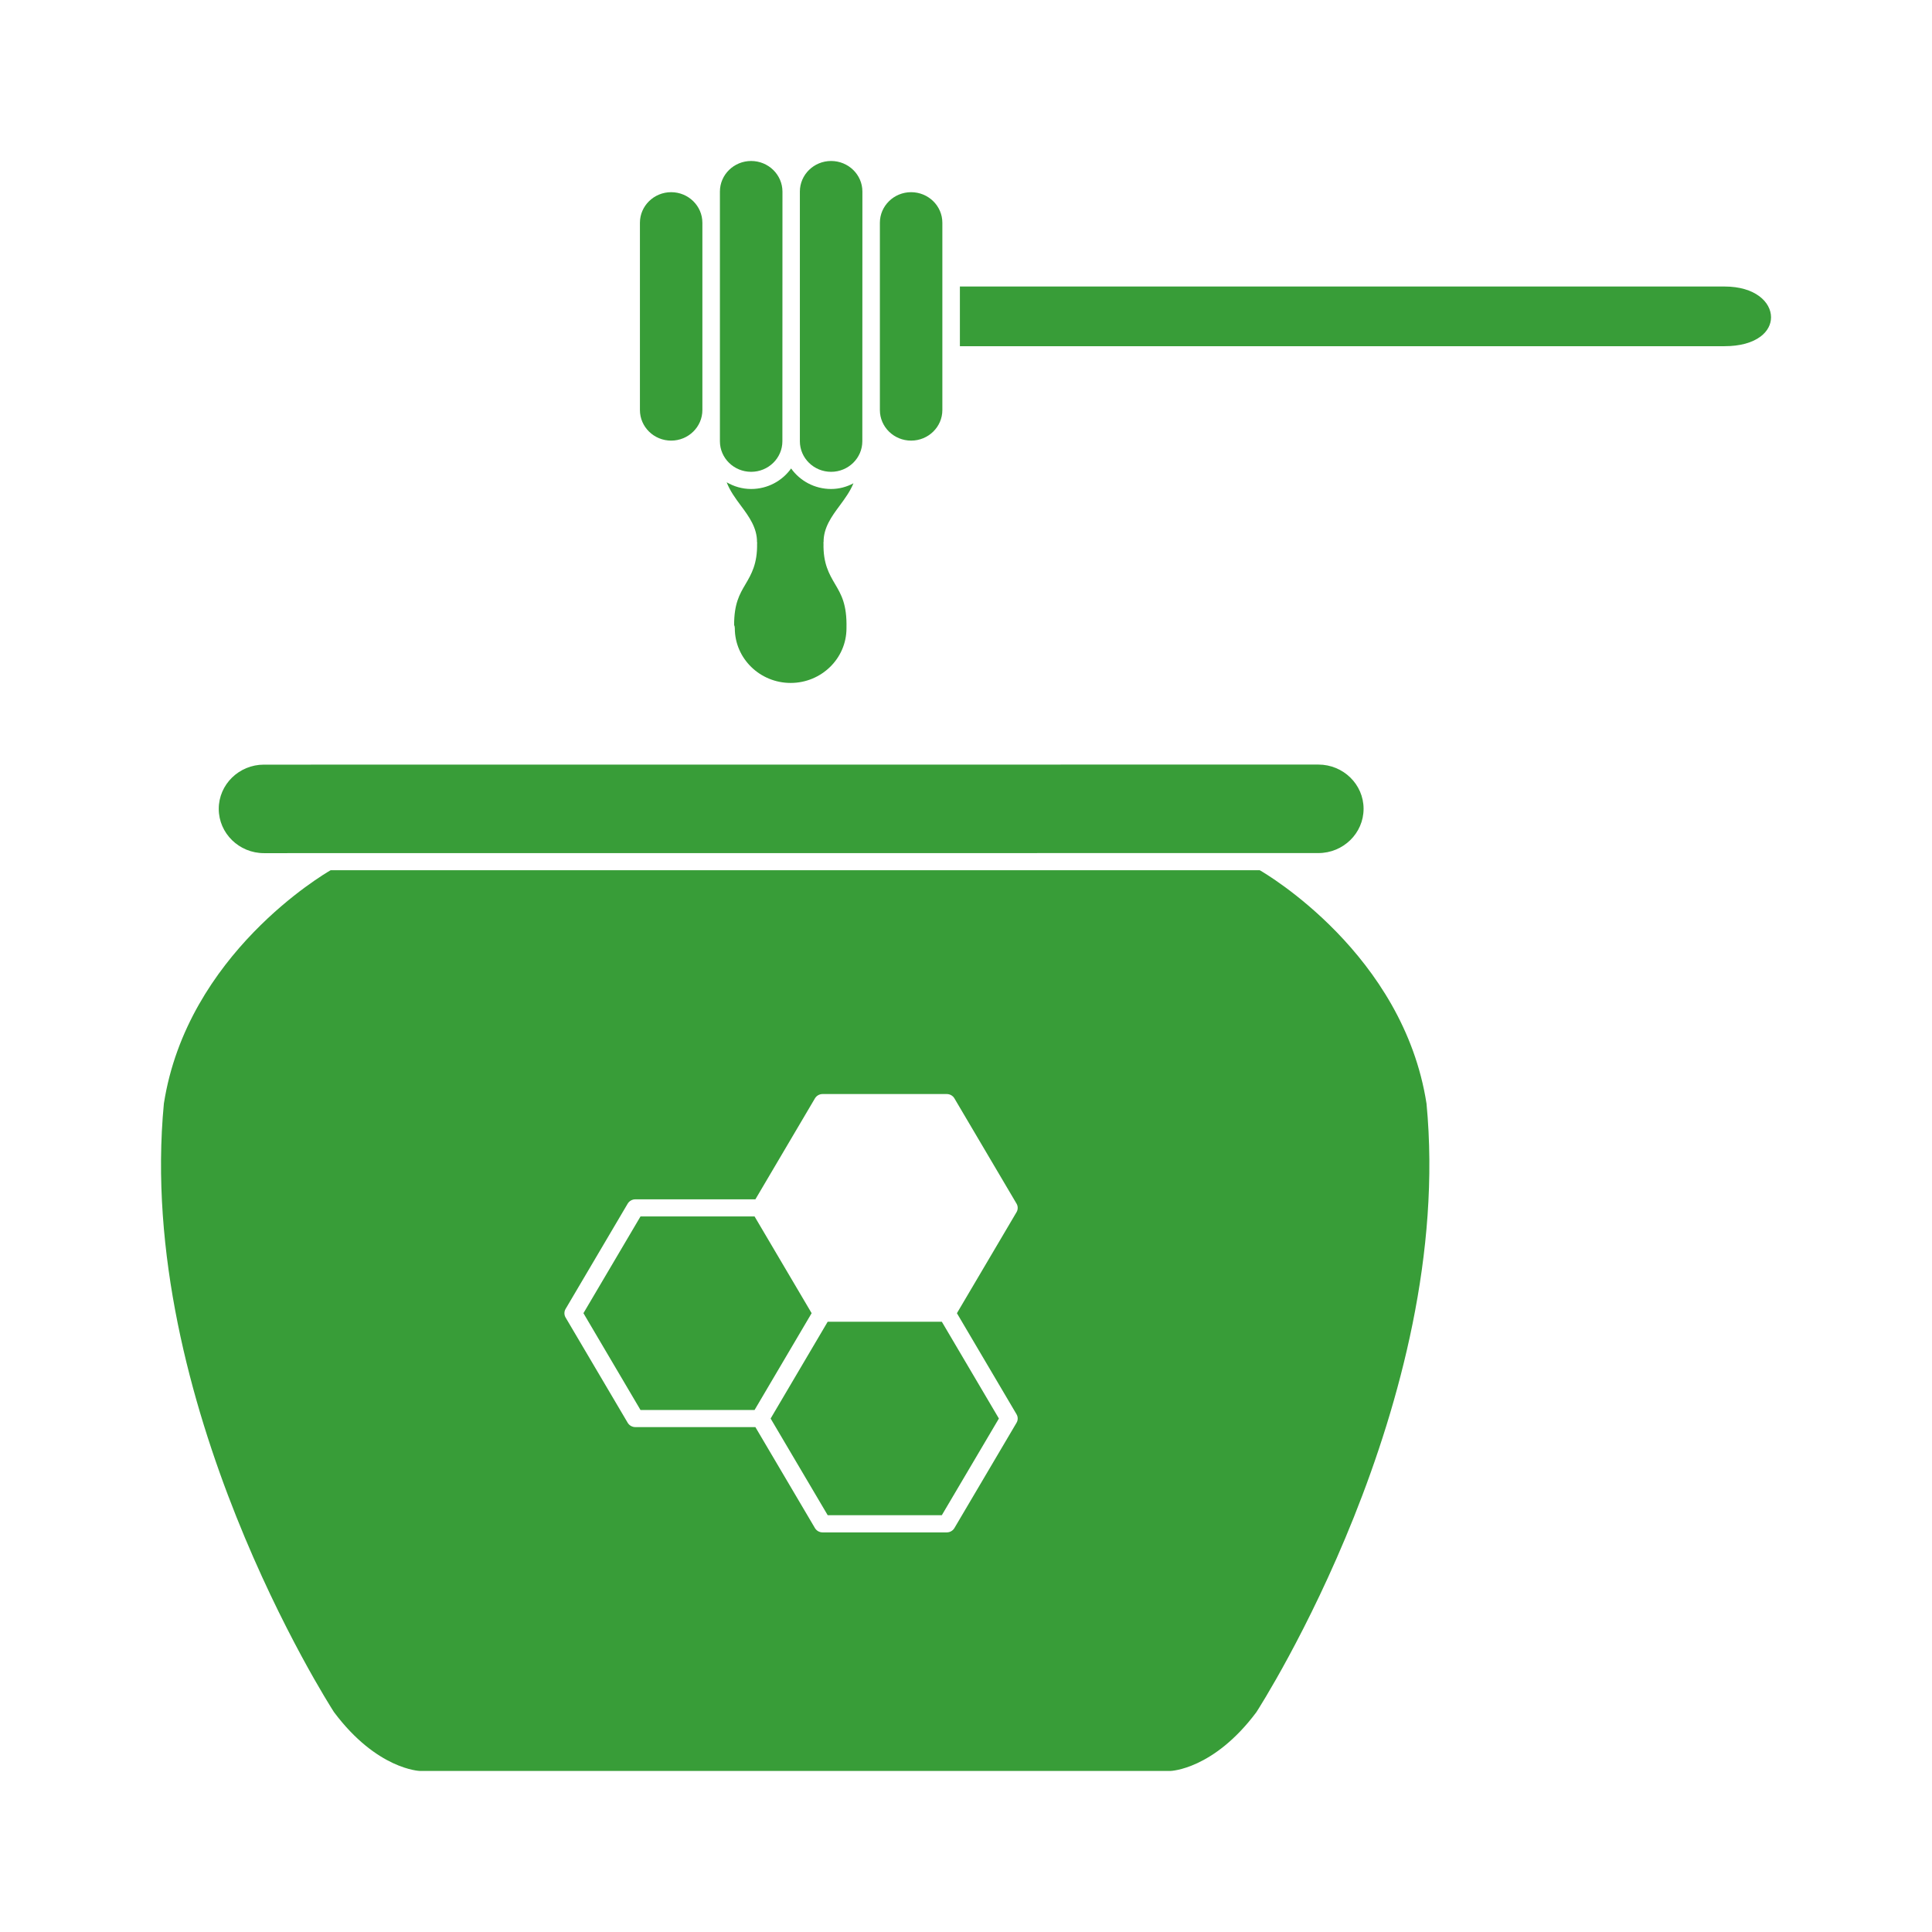
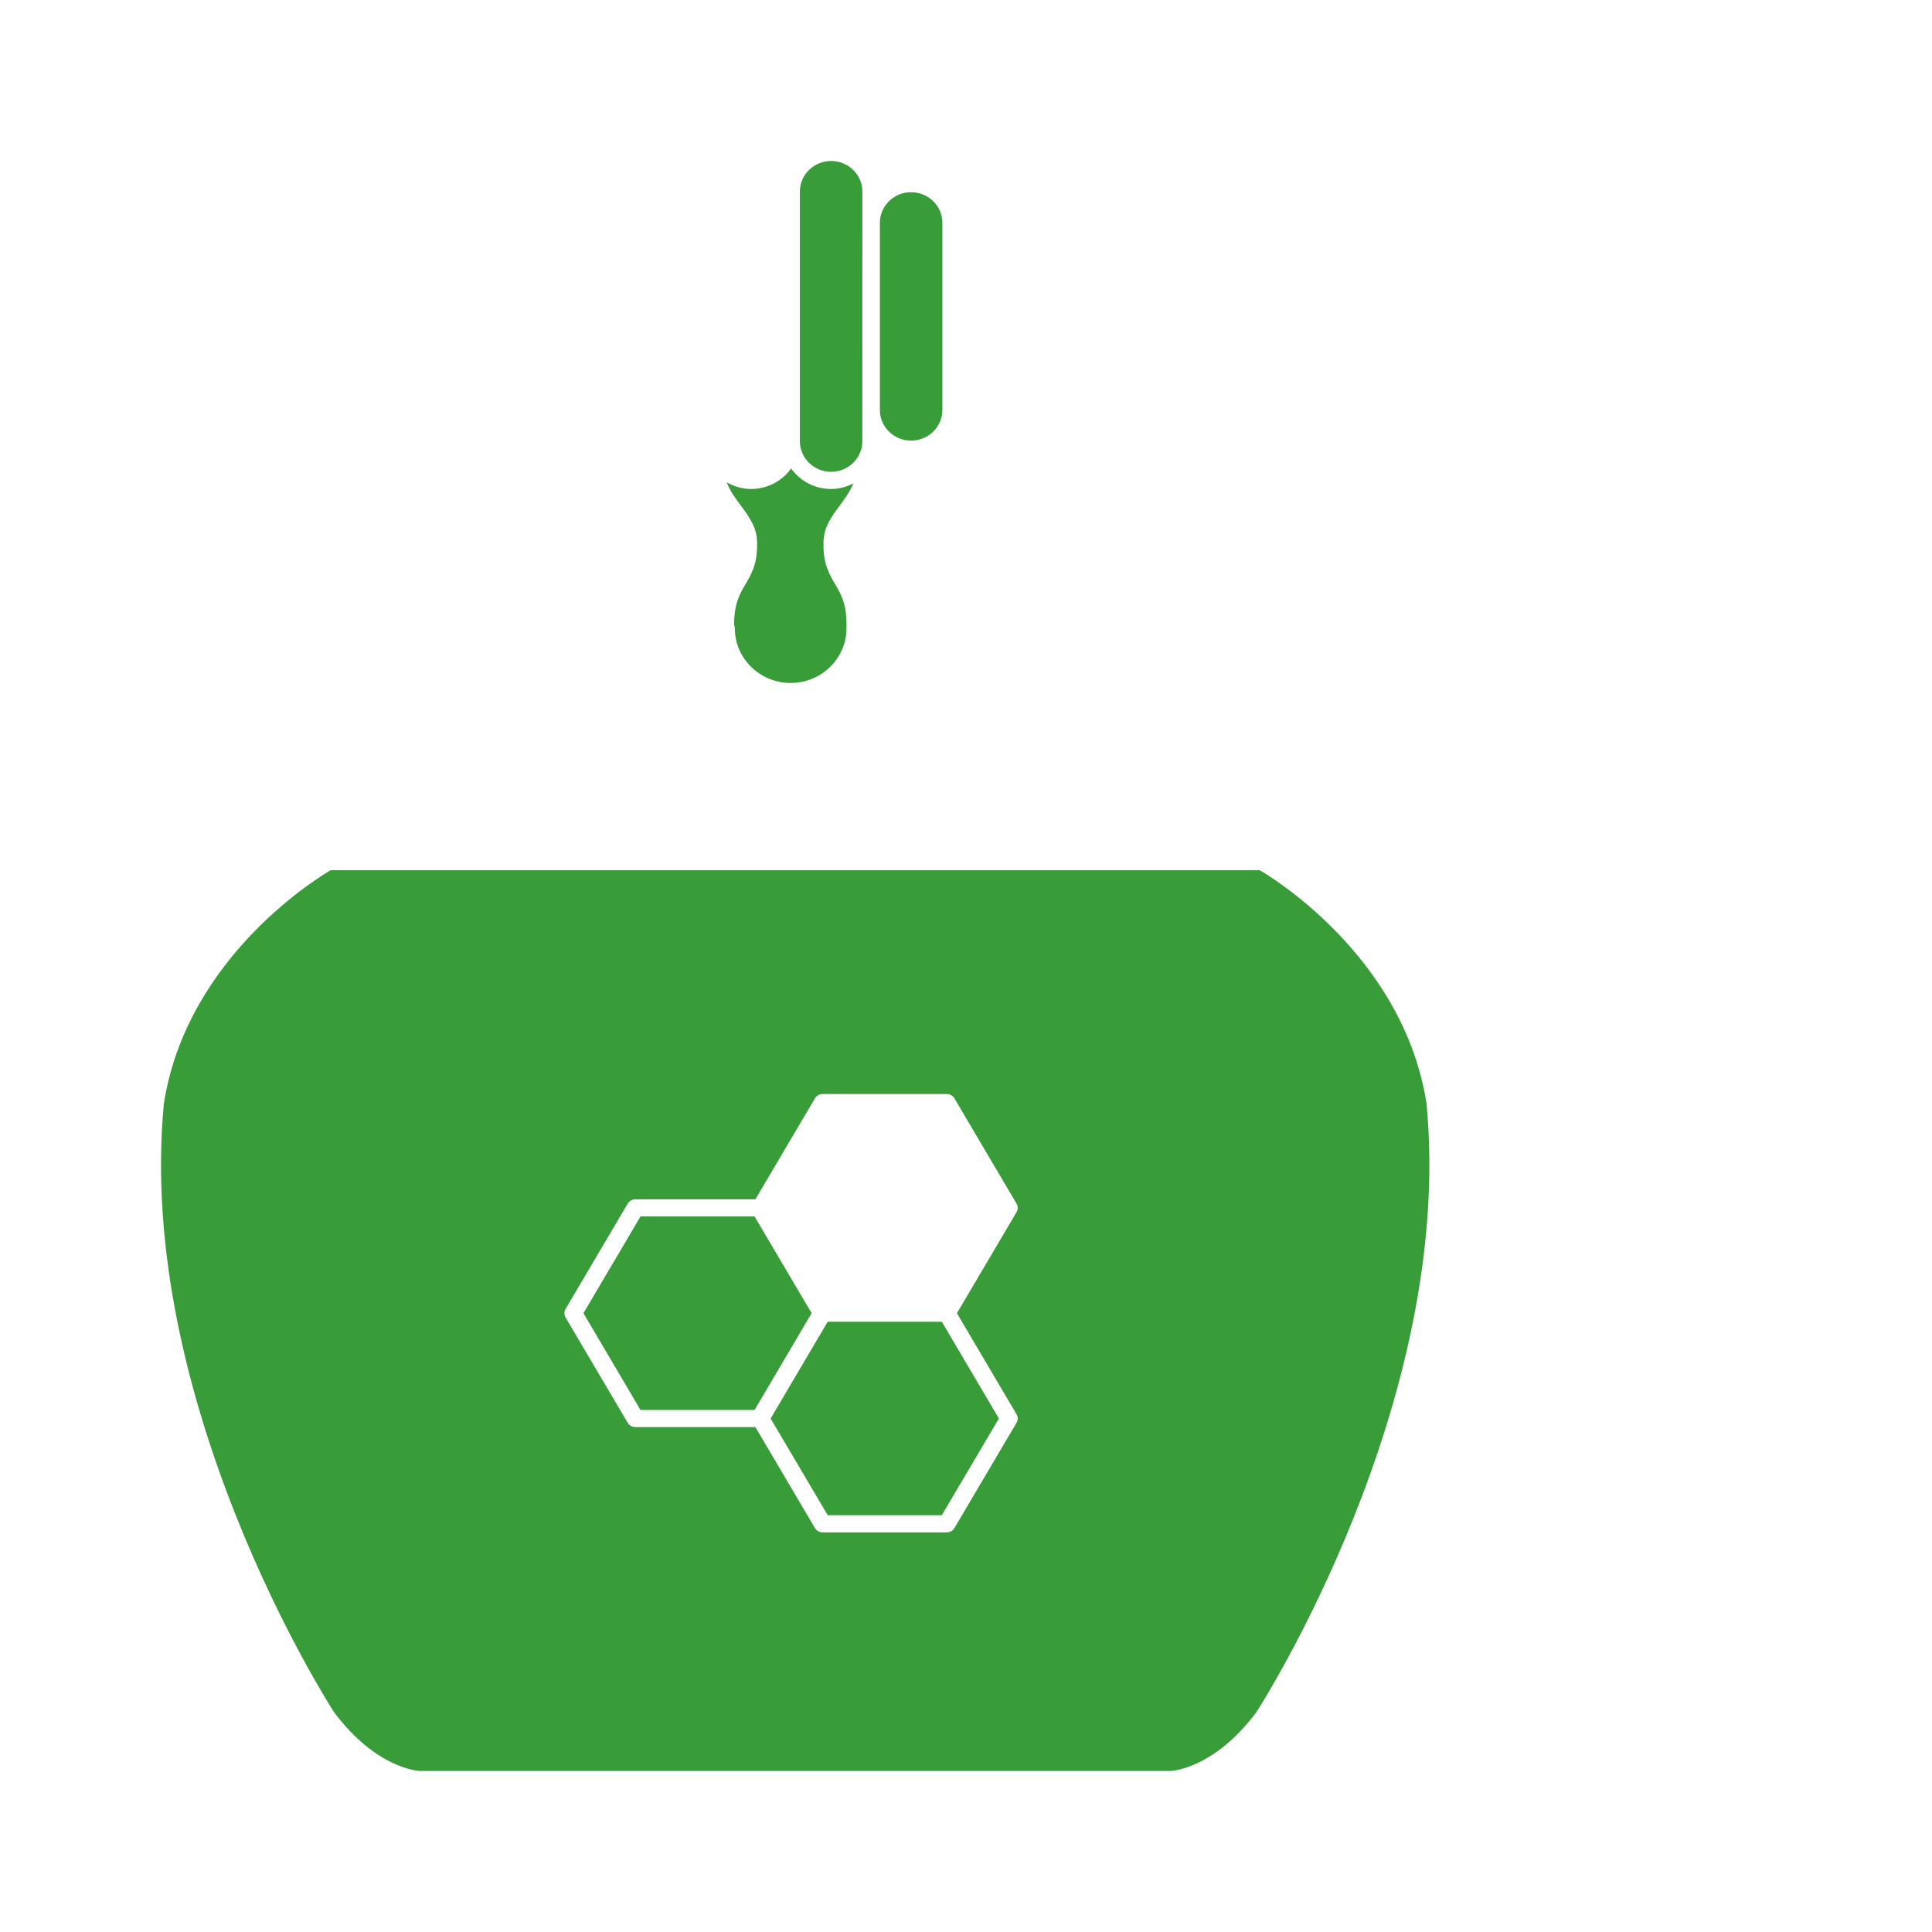
<svg xmlns="http://www.w3.org/2000/svg" width="80" height="80" viewBox="0 0 80 80" fill="none">
  <mask id="mask0_637_8704" style="mask-type:alpha" maskUnits="userSpaceOnUse" x="0" y="0" width="80" height="80">
    <rect width="80" height="80" fill="#D9D9D9" />
  </mask>
  <g mask="url(#mask0_637_8704)">
    <path d="M52.163 36.034H13.691C13.43 36.184 7.751 39.508 6.786 45.695C5.605 58.048 13.62 70.57 13.829 70.894C15.609 73.276 17.378 73.332 17.395 73.332H48.459C48.476 73.332 50.245 73.276 52.022 70.9C52.212 70.609 60.249 58.061 59.069 45.697C58.107 39.511 52.424 36.184 52.163 36.034ZM42.092 58.561C42.157 58.669 42.157 58.807 42.092 58.915L39.519 63.276C39.454 63.384 39.335 63.453 39.205 63.453H34.06C33.93 63.453 33.811 63.384 33.746 63.276L31.279 59.093H26.306C26.176 59.093 26.057 59.023 25.992 58.915L23.42 54.555C23.355 54.447 23.355 54.308 23.42 54.2L25.992 49.839C26.057 49.731 26.176 49.662 26.306 49.662H31.279L33.746 45.479C33.811 45.371 33.93 45.302 34.06 45.302H39.205C39.335 45.302 39.454 45.371 39.519 45.479L42.092 49.839C42.157 49.947 42.157 50.086 42.092 50.194L39.624 54.377L42.092 58.561Z" fill="#389D38" />
    <path d="M34.273 54.73L31.91 58.738L34.273 62.741H38.999L41.362 58.738L38.999 54.73H34.273Z" fill="#389D38" />
    <path d="M34.414 19.537C35.127 19.537 35.707 18.969 35.707 18.271L35.71 7.932C35.71 7.234 35.13 6.666 34.414 6.666C33.701 6.666 33.121 7.234 33.121 7.932V18.271C33.121 18.969 33.701 19.537 34.414 19.537Z" fill="#389D38" />
-     <path d="M54.589 35.324C55.622 35.324 56.463 34.502 56.463 33.49C56.463 32.479 55.622 31.659 54.589 31.659L10.929 31.662C9.896 31.662 9.058 32.485 9.058 33.493C9.058 34.504 9.899 35.327 10.929 35.327L54.589 35.324Z" fill="#389D38" />
    <path d="M33.608 54.376L31.245 50.37H26.522L24.159 54.376L26.522 58.385H31.245L33.608 54.376Z" fill="#389D38" />
-     <path d="M29.81 18.271C29.81 18.969 30.39 19.537 31.103 19.537C31.817 19.537 32.397 18.969 32.397 18.271L32.4 7.932C32.397 7.234 31.817 6.666 31.103 6.666C30.39 6.666 29.81 7.234 29.81 7.932L29.81 18.271Z" fill="#389D38" />
    <path d="M39.021 9.224C39.021 8.526 38.441 7.958 37.727 7.958C37.014 7.958 36.434 8.526 36.434 9.224V16.979C36.434 17.677 37.014 18.245 37.727 18.245C38.441 18.245 39.021 17.677 39.021 16.979V9.224Z" fill="#389D38" />
-     <path d="M71.411 11.864H39.747V14.335H71.411C72.045 14.335 72.562 14.194 72.911 13.928C73.185 13.718 73.335 13.438 73.335 13.139C73.335 12.507 72.676 11.864 71.411 11.864Z" fill="#389D38" />
    <path d="M34.414 20.248C33.729 20.248 33.124 19.91 32.758 19.398C32.393 19.91 31.788 20.248 31.103 20.248C30.732 20.248 30.387 20.143 30.09 19.971C30.226 20.323 30.446 20.628 30.678 20.938C31.012 21.387 31.352 21.855 31.346 22.448C31.346 22.456 31.352 22.462 31.352 22.47C31.352 22.478 31.349 22.481 31.352 22.489V22.495C31.352 22.497 31.349 22.497 31.349 22.5C31.366 23.34 31.114 23.775 30.868 24.193C30.625 24.603 30.398 24.996 30.398 25.877C30.418 25.919 30.427 25.966 30.427 26.016C30.427 27.265 31.465 28.279 32.739 28.279C34.015 28.279 35.051 27.263 35.051 26.016V26.01V26.005C35.073 25.027 34.836 24.622 34.581 24.19C34.335 23.772 34.08 23.337 34.1 22.497C34.1 22.495 34.097 22.495 34.097 22.492V22.486C34.097 22.478 34.094 22.475 34.097 22.467C34.097 22.459 34.103 22.453 34.103 22.445C34.097 21.852 34.437 21.384 34.771 20.935C34.991 20.636 35.203 20.348 35.339 20.012C35.065 20.159 34.751 20.248 34.414 20.248Z" fill="#389D38" />
-     <path d="M29.084 9.224C29.084 8.526 28.504 7.958 27.791 7.958C27.078 7.958 26.498 8.526 26.498 9.224V16.979C26.498 17.677 27.078 18.245 27.791 18.245C28.504 18.245 29.084 17.677 29.084 16.979V9.224Z" fill="#389D38" />
  </g>
</svg>